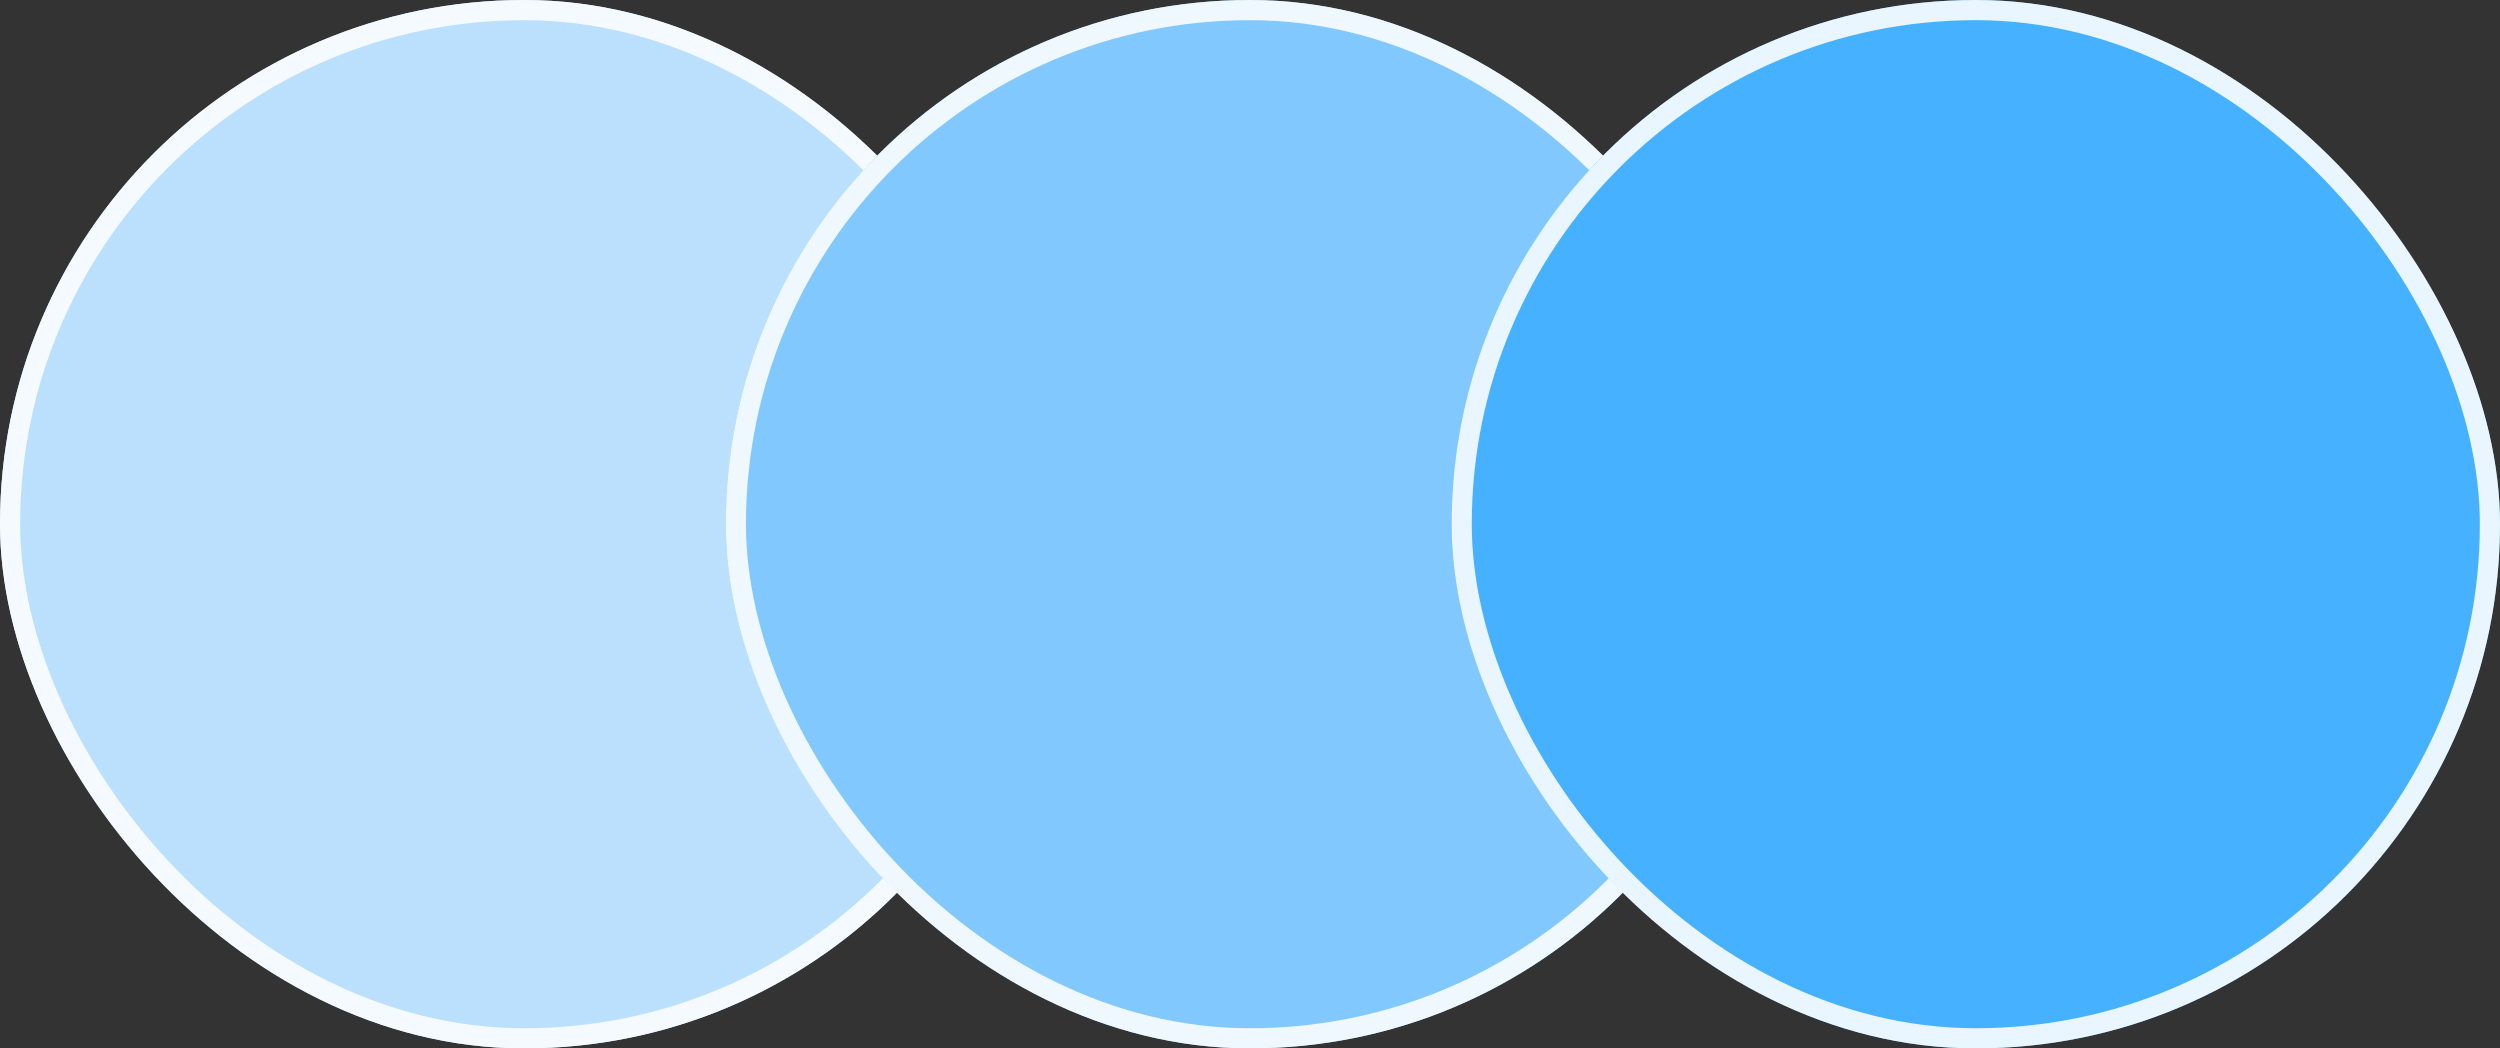
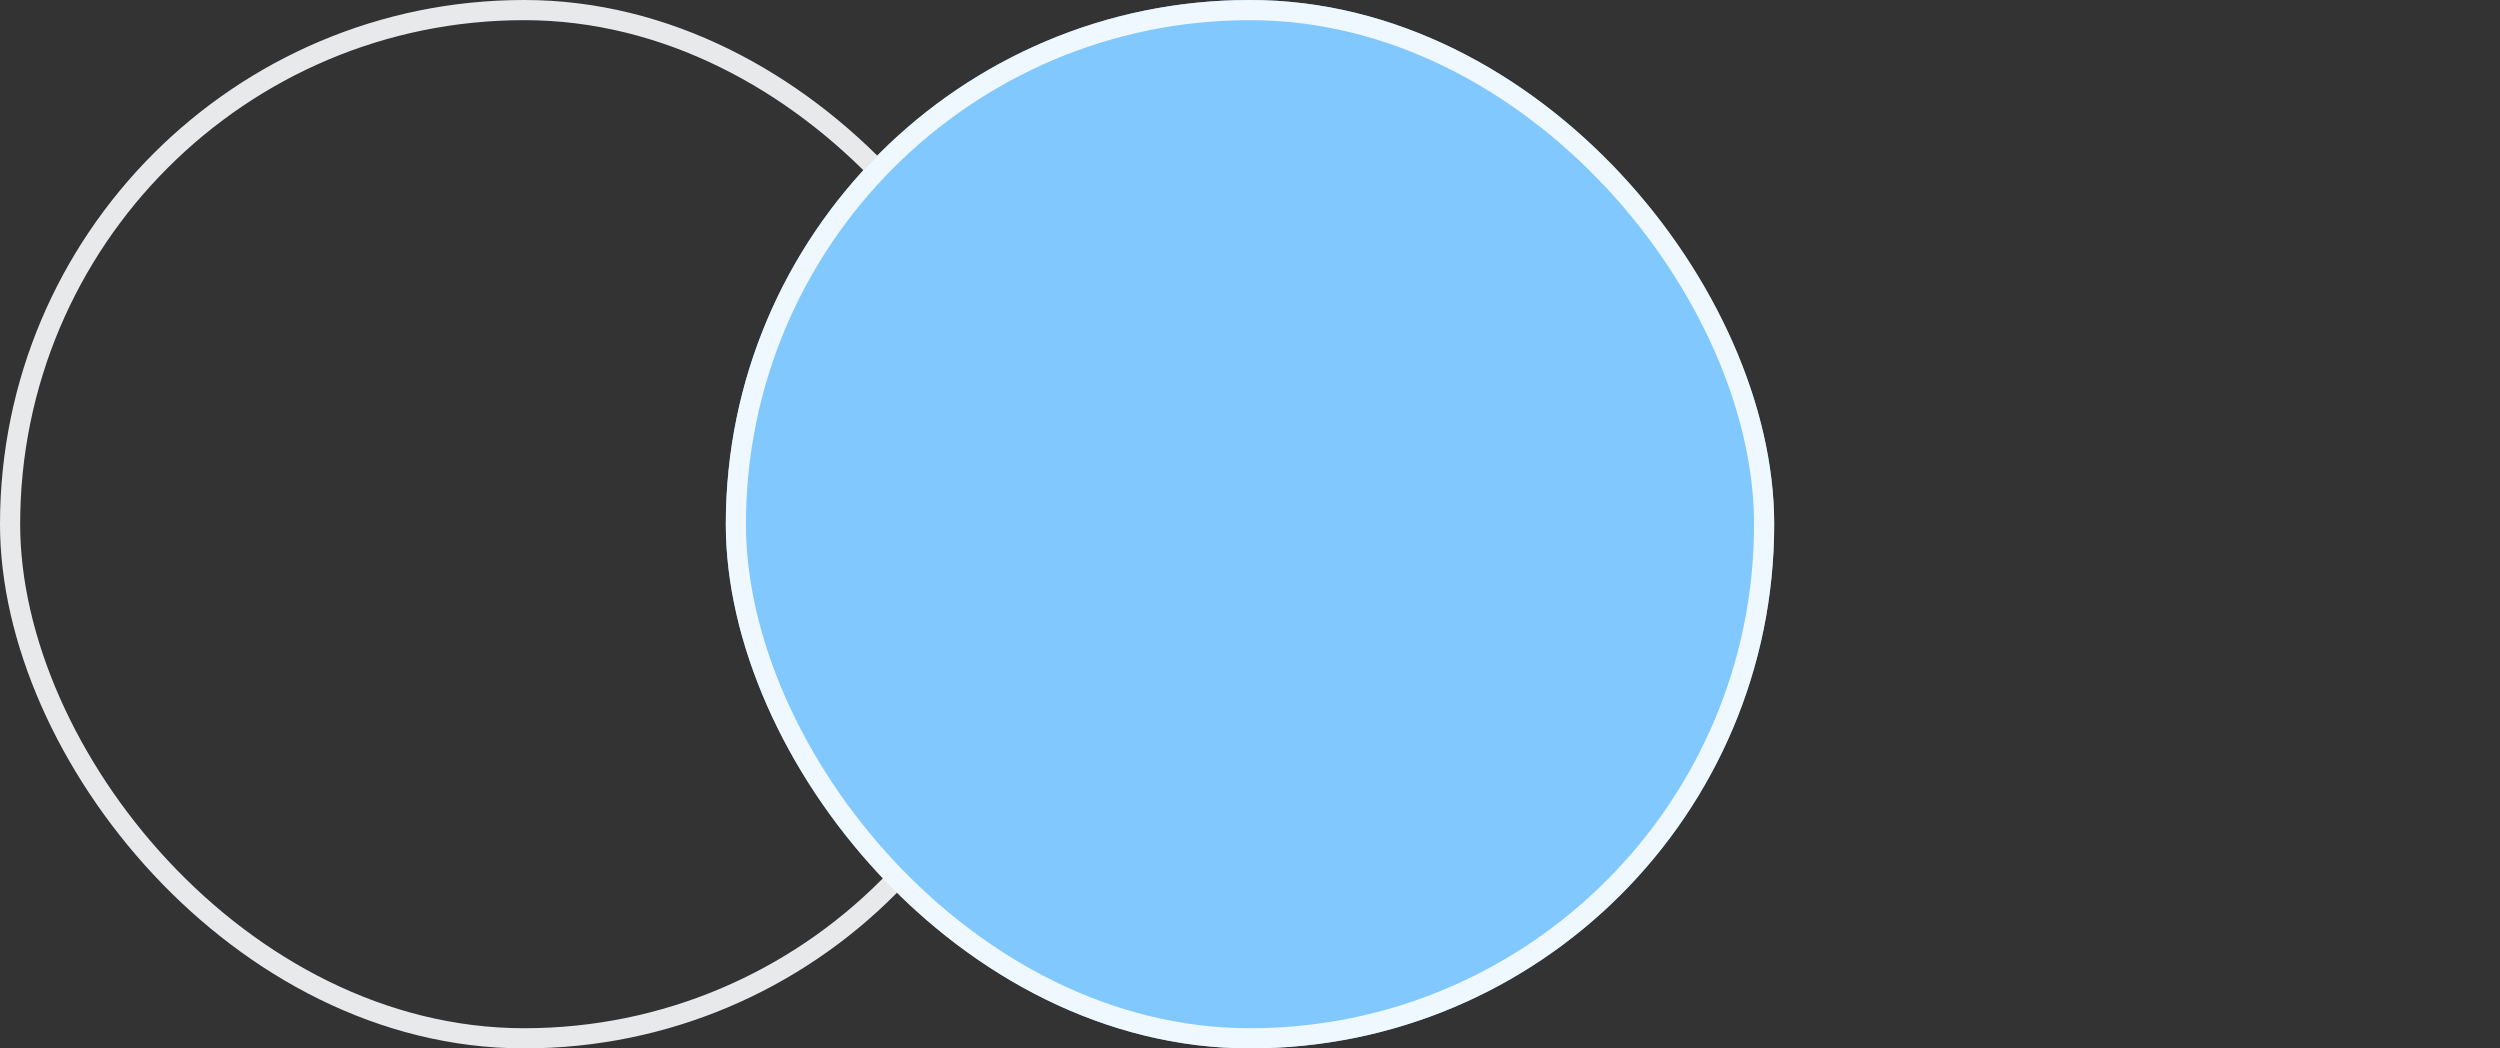
<svg xmlns="http://www.w3.org/2000/svg" width="62" height="26" viewBox="0 0 62 26" fill="none">
  <rect x="0" y="0" width="62" height="26" fill="#333333" stroke="none" />
-   <rect width="26" height="26" rx="13" fill="#BBE0FD" />
  <rect x="0.25" y="0.25" width="25.5" height="25.5" rx="12.75" stroke="#FBFDFF" stroke-opacity="0.9" stroke-width="0.5" />
  <rect x="18" width="26" height="26" rx="13" fill="#80C8FE" />
  <rect x="18.25" y="0.25" width="25.5" height="25.5" rx="12.75" stroke="#FBFDFF" stroke-opacity="0.9" stroke-width="0.5" />
-   <rect x="36" width="26" height="26" rx="13" fill="#46B1FE" />
-   <rect x="36.25" y="0.25" width="25.5" height="25.5" rx="12.75" stroke="#FBFDFF" stroke-opacity="0.9" stroke-width="0.5" />
</svg>